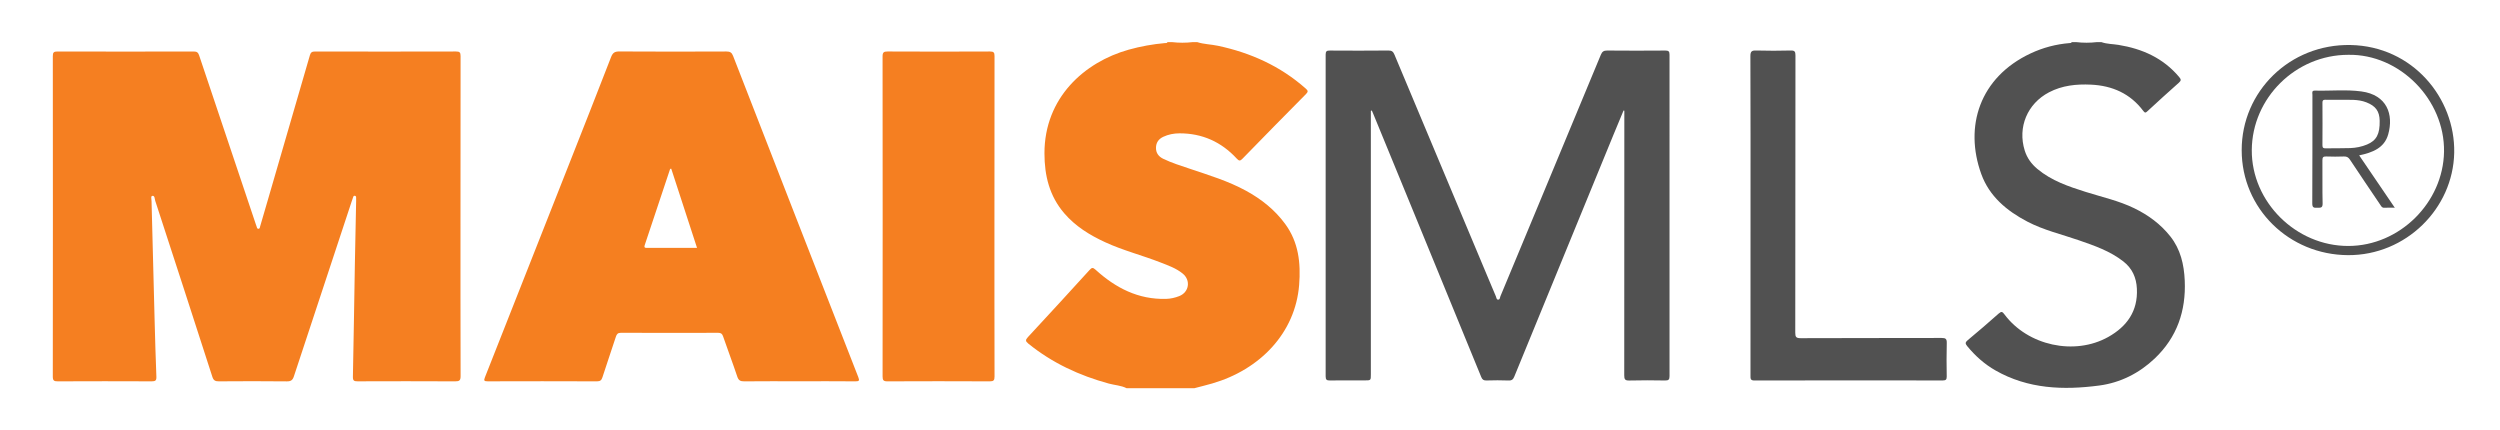
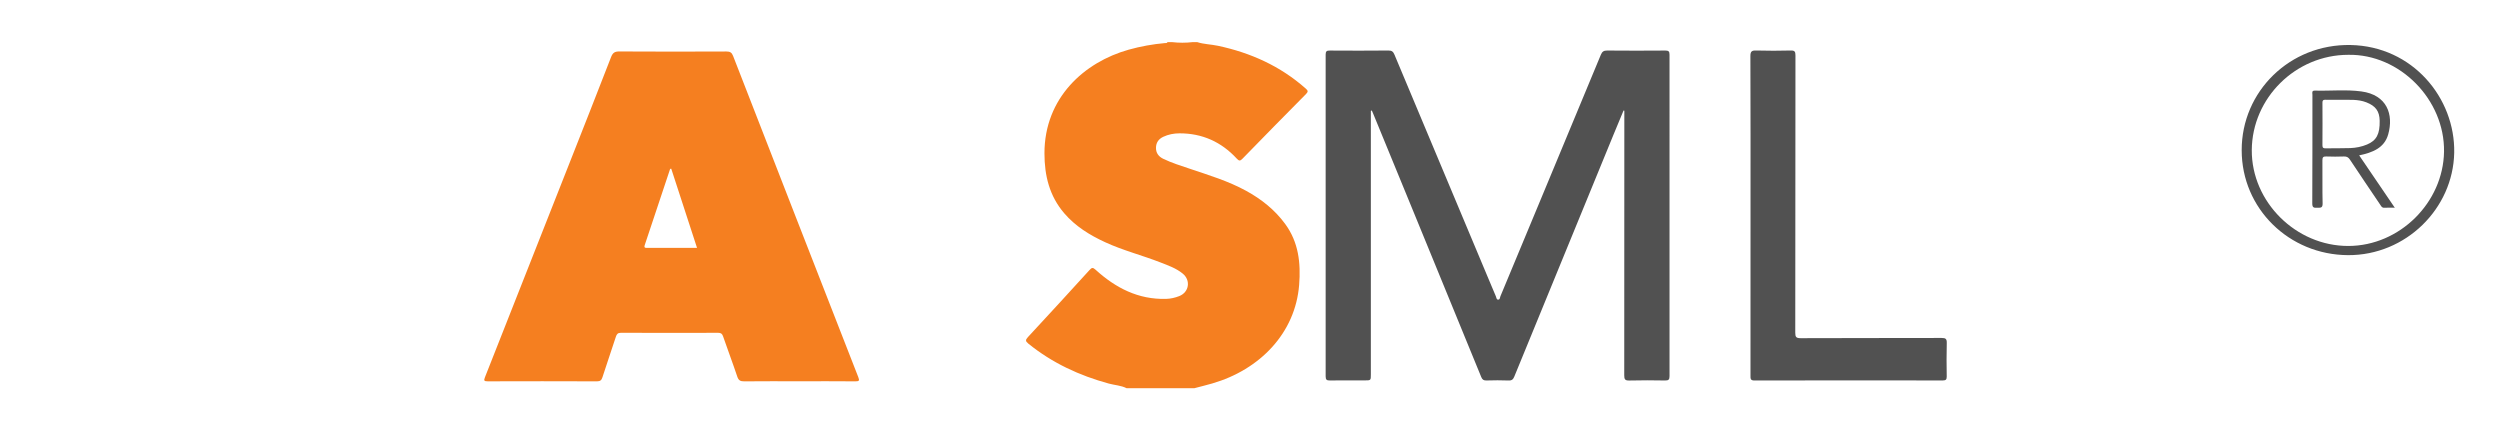
<svg xmlns="http://www.w3.org/2000/svg" version="1.1" id="Layer_1" x="0px" y="0px" width="645px" height="111px" viewBox="0 0 645 111" enable-background="new 0 0 645 111" xml:space="preserve">
  <g>
    <path fill="#F57F20" d="M290.646,100.15c-1.433-0.719-3.042-0.771-4.557-1.184c-7.602-2.07-14.606-5.315-20.763-10.299   c-0.769-0.623-0.815-0.951-0.118-1.7c5.333-5.737,10.621-11.515,15.895-17.305c0.567-0.622,0.835-0.725,1.544-0.08   c5.156,4.691,11.026,7.733,18.219,7.529c1.171-0.033,2.296-0.294,3.38-0.719c2.528-0.992,3.026-4.052,0.912-5.792   c-1.691-1.391-3.742-2.106-5.75-2.89c-4.717-1.843-9.651-3.086-14.268-5.213c-3.999-1.842-7.68-4.107-10.575-7.484   c-3.813-4.448-5.094-9.698-5.097-15.449c-0.007-14.363,10.313-23.541,21.726-26.746c3.082-0.865,6.224-1.425,9.414-1.709   c0.22-0.02,0.495,0.081,0.597-0.239c0.4,0,0.8,0,1.2,0c1.76,0.202,3.52,0.202,5.28,0c0.4,0,0.8,0,1.2,0   c1.735,0.558,3.565,0.563,5.335,0.941c8.474,1.807,16.134,5.255,22.664,11.046c0.561,0.498,0.685,0.777,0.081,1.387   c-5.488,5.534-10.949,11.096-16.386,16.68c-0.611,0.627-0.881,0.666-1.515-0.02c-3.969-4.299-8.894-6.519-14.771-6.503   c-1.444,0.004-2.851,0.271-4.18,0.898c-1.209,0.57-1.85,1.501-1.872,2.819c-0.022,1.34,0.67,2.269,1.847,2.841   c2.195,1.067,4.522,1.785,6.828,2.562c4.949,1.668,9.961,3.177,14.573,5.704c3.935,2.155,7.374,4.873,10.063,8.526   c3.492,4.742,4.065,10.115,3.625,15.737c-0.972,12.414-10.099,21.88-22.445,25.451c-1.513,0.438-3.045,0.81-4.569,1.212   C302.326,100.15,296.486,100.15,290.646,100.15z" />
-     <path fill="#515151" d="M542.167,10.87c1.424,0.506,2.938,0.472,4.406,0.712c6.147,1.004,11.528,3.395,15.629,8.265   c0.51,0.606,0.613,0.907-0.052,1.492c-2.729,2.401-5.402,4.866-8.079,7.325c-0.404,0.371-0.619,0.605-1.079-0.012   c-3.366-4.511-8.017-6.557-13.521-6.813c-3.745-0.174-7.409,0.191-10.822,1.975c-5.586,2.921-8.146,9-6.273,15.015   c0.599,1.926,1.721,3.472,3.27,4.763c3.65,3.043,8.033,4.522,12.454,5.919c4.214,1.332,8.552,2.271,12.564,4.23   c3.611,1.763,6.755,4.066,9.266,7.231c2.661,3.352,3.548,7.278,3.732,11.409c0.35,7.82-1.994,14.652-7.751,20.115   c-4.026,3.821-8.889,6.253-14.318,6.971c-9.222,1.22-18.344,0.901-26.75-3.889c-2.849-1.623-5.242-3.763-7.317-6.293   c-0.514-0.627-0.52-0.964,0.123-1.501c2.699-2.254,5.379-4.532,8-6.876c0.722-0.645,0.979-0.494,1.495,0.2   c5.99,8.056,18.083,10.715,26.793,5.825c4.807-2.699,7.665-6.666,7.38-12.446c-0.141-2.861-1.182-5.231-3.497-7.04   c-3.437-2.685-7.467-4.071-11.505-5.467c-4.44-1.536-9.044-2.598-13.252-4.8c-5.335-2.792-9.814-6.531-11.894-12.279   c-4.438-12.265-0.438-24.935,12.724-31.116c3.212-1.508,6.586-2.393,10.12-2.674c0.193-0.015,0.407,0.02,0.473-0.24   c0.4,0,0.8,0,1.2,0c1.76,0.202,3.52,0.202,5.28,0C541.367,10.87,541.767,10.87,542.167,10.87z" />
    <path fill="#515151" d="M353.68,28.596c0,0.477,0,0.955,0,1.432c0,22.199,0,44.398,0,66.597c0,1.517-0.001,1.517-1.566,1.518   c-3,0-6-0.025-8.999,0.017c-0.807,0.011-1.098-0.173-1.097-1.05c0.023-27.679,0.023-55.357-0.001-83.036   c-0.001-0.889,0.309-1.036,1.101-1.031c5.04,0.032,10.08,0.043,15.119-0.009c0.892-0.009,1.226,0.329,1.543,1.087   c7.989,19.09,16.003,38.17,24.013,57.251c0.71,1.692,1.412,3.388,2.139,5.073c0.135,0.314,0.146,0.826,0.542,0.862   c0.535,0.048,0.498-0.546,0.633-0.871c3.308-7.91,6.593-15.83,9.886-23.746c5.346-12.848,10.704-25.691,16.021-38.551   c0.347-0.839,0.756-1.11,1.653-1.102c4.999,0.046,9.999,0.042,14.999,0.003c0.846-0.006,1.071,0.244,1.07,1.076   c-0.02,27.639-0.021,55.277,0.003,82.916c0.001,0.916-0.269,1.145-1.153,1.131c-3.079-0.052-6.161-0.074-9.238,0.009   c-1.102,0.029-1.296-0.33-1.294-1.349c0.03-22.319,0.023-44.638,0.023-66.957c0-0.433,0-0.867,0-1.3   c-0.067-0.02-0.134-0.041-0.201-0.061c-0.89,2.142-1.789,4.28-2.669,6.426c-8.508,20.731-17.016,41.462-25.507,62.2   c-0.291,0.71-0.61,1.072-1.465,1.037c-1.917-0.079-3.84-0.062-5.758-0.006c-0.727,0.021-1.054-0.242-1.319-0.891   c-5.856-14.319-11.731-28.631-17.605-42.943c-3.422-8.336-6.849-16.67-10.274-25.005c-0.113-0.276-0.236-0.548-0.355-0.823   C353.842,28.532,353.761,28.564,353.68,28.596z" />
    <path fill="#515151" d="M451.636,55.537c0-13.678,0.02-27.356-0.034-41.034c-0.005-1.26,0.355-1.506,1.524-1.472   c2.957,0.086,5.92,0.078,8.877,0.001c1.029-0.027,1.227,0.287,1.226,1.261c-0.028,23.836-0.014,47.673-0.049,71.509   c-0.002,1.113,0.195,1.454,1.396,1.449c12.118-0.053,24.236-0.019,36.354-0.057c1.038-0.003,1.368,0.222,1.337,1.306   c-0.082,2.877-0.053,5.759-0.011,8.638c0.011,0.786-0.225,1.021-1.016,1.02c-16.198-0.021-32.395-0.027-48.593,0.01   c-1.059,0.002-1.02-0.502-1.02-1.238C451.639,83.132,451.636,69.335,451.636,55.537z" />
-     <path fill="#F57F21" d="M118.806,55.749c0,13.76-0.015,27.519,0.028,41.279c0.003,1.12-0.31,1.364-1.383,1.359   c-8.4-0.044-16.799-0.036-25.199-0.007c-0.892,0.003-1.224-0.158-1.203-1.164c0.203-9.71,0.339-19.422,0.509-29.133   c0.095-5.433,0.219-10.866,0.328-16.3c0.006-0.28,0-0.56-0.007-0.84c-0.006-0.213-0.071-0.388-0.318-0.431   c-0.246-0.042-0.358,0.084-0.427,0.3c-0.123,0.38-0.266,0.753-0.391,1.132C85.765,66.983,80.78,82.02,75.834,97.07   c-0.326,0.991-0.751,1.335-1.833,1.323c-5.839-0.066-11.679-0.052-17.519-0.009c-0.932,0.007-1.385-0.206-1.693-1.162   c-4.882-15.153-9.805-30.292-14.743-45.427c-0.154-0.471-0.09-1.359-0.743-1.27c-0.448,0.062-0.216,0.908-0.204,1.393   c0.251,10.227,0.515,20.453,0.791,30.68c0.131,4.872,0.265,9.745,0.458,14.614c0.039,0.982-0.289,1.173-1.201,1.17   c-8.08-0.034-16.16-0.036-24.239,0.002c-0.96,0.005-1.286-0.182-1.284-1.225c0.031-27.559,0.029-55.118,0.004-82.678   c-0.001-0.938,0.236-1.196,1.187-1.194c11.72,0.034,23.439,0.032,35.159,0c0.834-0.002,1.156,0.262,1.414,1.033   c4.855,14.528,9.741,29.045,14.621,43.564c0.064,0.189,0.142,0.373,0.199,0.564c0.079,0.266,0.111,0.599,0.481,0.58   c0.374-0.019,0.362-0.405,0.432-0.639c0.763-2.562,1.498-5.132,2.245-7.699c3.534-12.145,7.074-24.289,10.588-36.44   c0.217-0.749,0.56-0.963,1.33-0.961c12.12,0.026,24.239,0.03,36.359-0.003c0.943-0.003,1.188,0.238,1.186,1.183   C118.796,28.23,118.806,41.99,118.806,55.749z" />
-     <path fill="#F57F21" d="M256.566,55.869c0,13.756-0.011,27.511,0.024,41.267c0.003,0.997-0.242,1.256-1.246,1.251   c-8.797-0.042-17.594-0.042-26.391-0.001c-1.006,0.005-1.248-0.277-1.247-1.261c0.026-27.511,0.028-55.022-0.004-82.533   c-0.001-1.068,0.273-1.313,1.321-1.308c8.797,0.045,17.594,0.042,26.391,0.002c0.964-0.004,1.175,0.273,1.173,1.197   C256.557,28.278,256.566,42.073,256.566,55.869z" />
    <path fill="#F57F20" d="M221.432,97.281c-10.787-27.606-21.554-55.22-32.292-82.846c-0.352-0.906-0.795-1.153-1.734-1.149   c-9.199,0.038-18.398,0.049-27.596-0.009c-1.184-0.008-1.712,0.313-2.146,1.433c-3.57,9.228-7.211,18.428-10.84,27.633   c-7.227,18.334-14.456,36.668-21.707,54.993c-0.337,0.852-0.228,1.047,0.707,1.044c9.399-0.03,18.797-0.032,28.196,0.005   c0.853,0.003,1.172-0.302,1.415-1.056c1.128-3.49,2.323-6.958,3.461-10.445c0.223-0.681,0.491-1.027,1.311-1.024   c8.359,0.035,16.718,0.03,25.077,0.006c0.724-0.002,1.035,0.229,1.272,0.917c1.195,3.47,2.498,6.903,3.663,10.383   c0.328,0.981,0.808,1.229,1.783,1.219c4.719-0.049,9.438-0.022,14.158-0.022c4.839,0,9.679-0.025,14.518,0.021   C221.669,98.392,221.794,98.207,221.432,97.281z M176.135,63.949c-3.037,0-6.074-0.005-9.111,0.005   c-0.544,0.002-0.933,0.02-0.673-0.755c2.199-6.538,4.369-13.086,6.548-19.631c0.094-0.012,0.189-0.025,0.283-0.037   c2.201,6.757,4.402,13.514,6.651,20.418C178.508,63.949,177.322,63.949,176.135,63.949z" />
    <g>
      <path fill="#515151" d="M616.153,34.68c1.452-5.133-0.293-10.204-6.93-11.092c-3.97-0.531-7.982-0.101-11.974-0.213    c-0.911-0.026-0.643,0.634-0.644,1.083c-0.012,9.353,0.013,18.706-0.038,28.058c-0.006,1.092,0.462,1.122,1.265,1.085    c0.752-0.034,1.433,0.164,1.402-1.088c-0.092-3.715-0.01-7.434-0.052-11.15c-0.009-0.791,0.217-1.022,0.999-0.991    c1.517,0.059,3.038,0.055,4.555,0.001c0.72-0.026,1.14,0.198,1.546,0.811c2.577,3.895,5.202,7.758,7.813,11.63    c0.26,0.386,0.44,0.831,1.069,0.789c0.823-0.056,1.653-0.014,2.689-0.014c-3.155-4.64-6.167-9.068-9.184-13.505    C612.109,39.359,615.158,38.195,616.153,34.68z M600.036,38.269c-0.581,0.01-0.855-0.099-0.849-0.774    c0.03-3.671,0.025-7.343,0.003-11.014c-0.003-0.579,0.183-0.757,0.752-0.742c1.316,0.035,2.634,0.011,3.95,0.011    c2.223,0.037,4.461-0.193,6.619,0.649c2.384,0.93,3.394,2.264,3.445,4.749c0.071,3.449-0.831,5.124-3.272,6.141    c-1.38,0.575-2.83,0.861-4.304,0.917C604.268,38.286,602.151,38.232,600.036,38.269z" />
      <path fill="#515151" d="M606.45,11.614c-15.667-0.299-28.125,11.976-28.094,27.158c0,15.002,12.178,26.996,27.471,27.057    c14.858,0.06,27.085-11.989,27.359-26.437C633.455,25.295,622.447,11.92,606.45,11.614z M605.88,63.459    c-13.521,0.028-24.993-11.357-24.919-24.731c0.074-13.46,11.337-24.585,24.891-24.585c13.281-0.243,24.914,11.56,24.708,24.984    C630.359,52.219,619.164,63.431,605.88,63.459z" />
    </g>
  </g>
</svg>